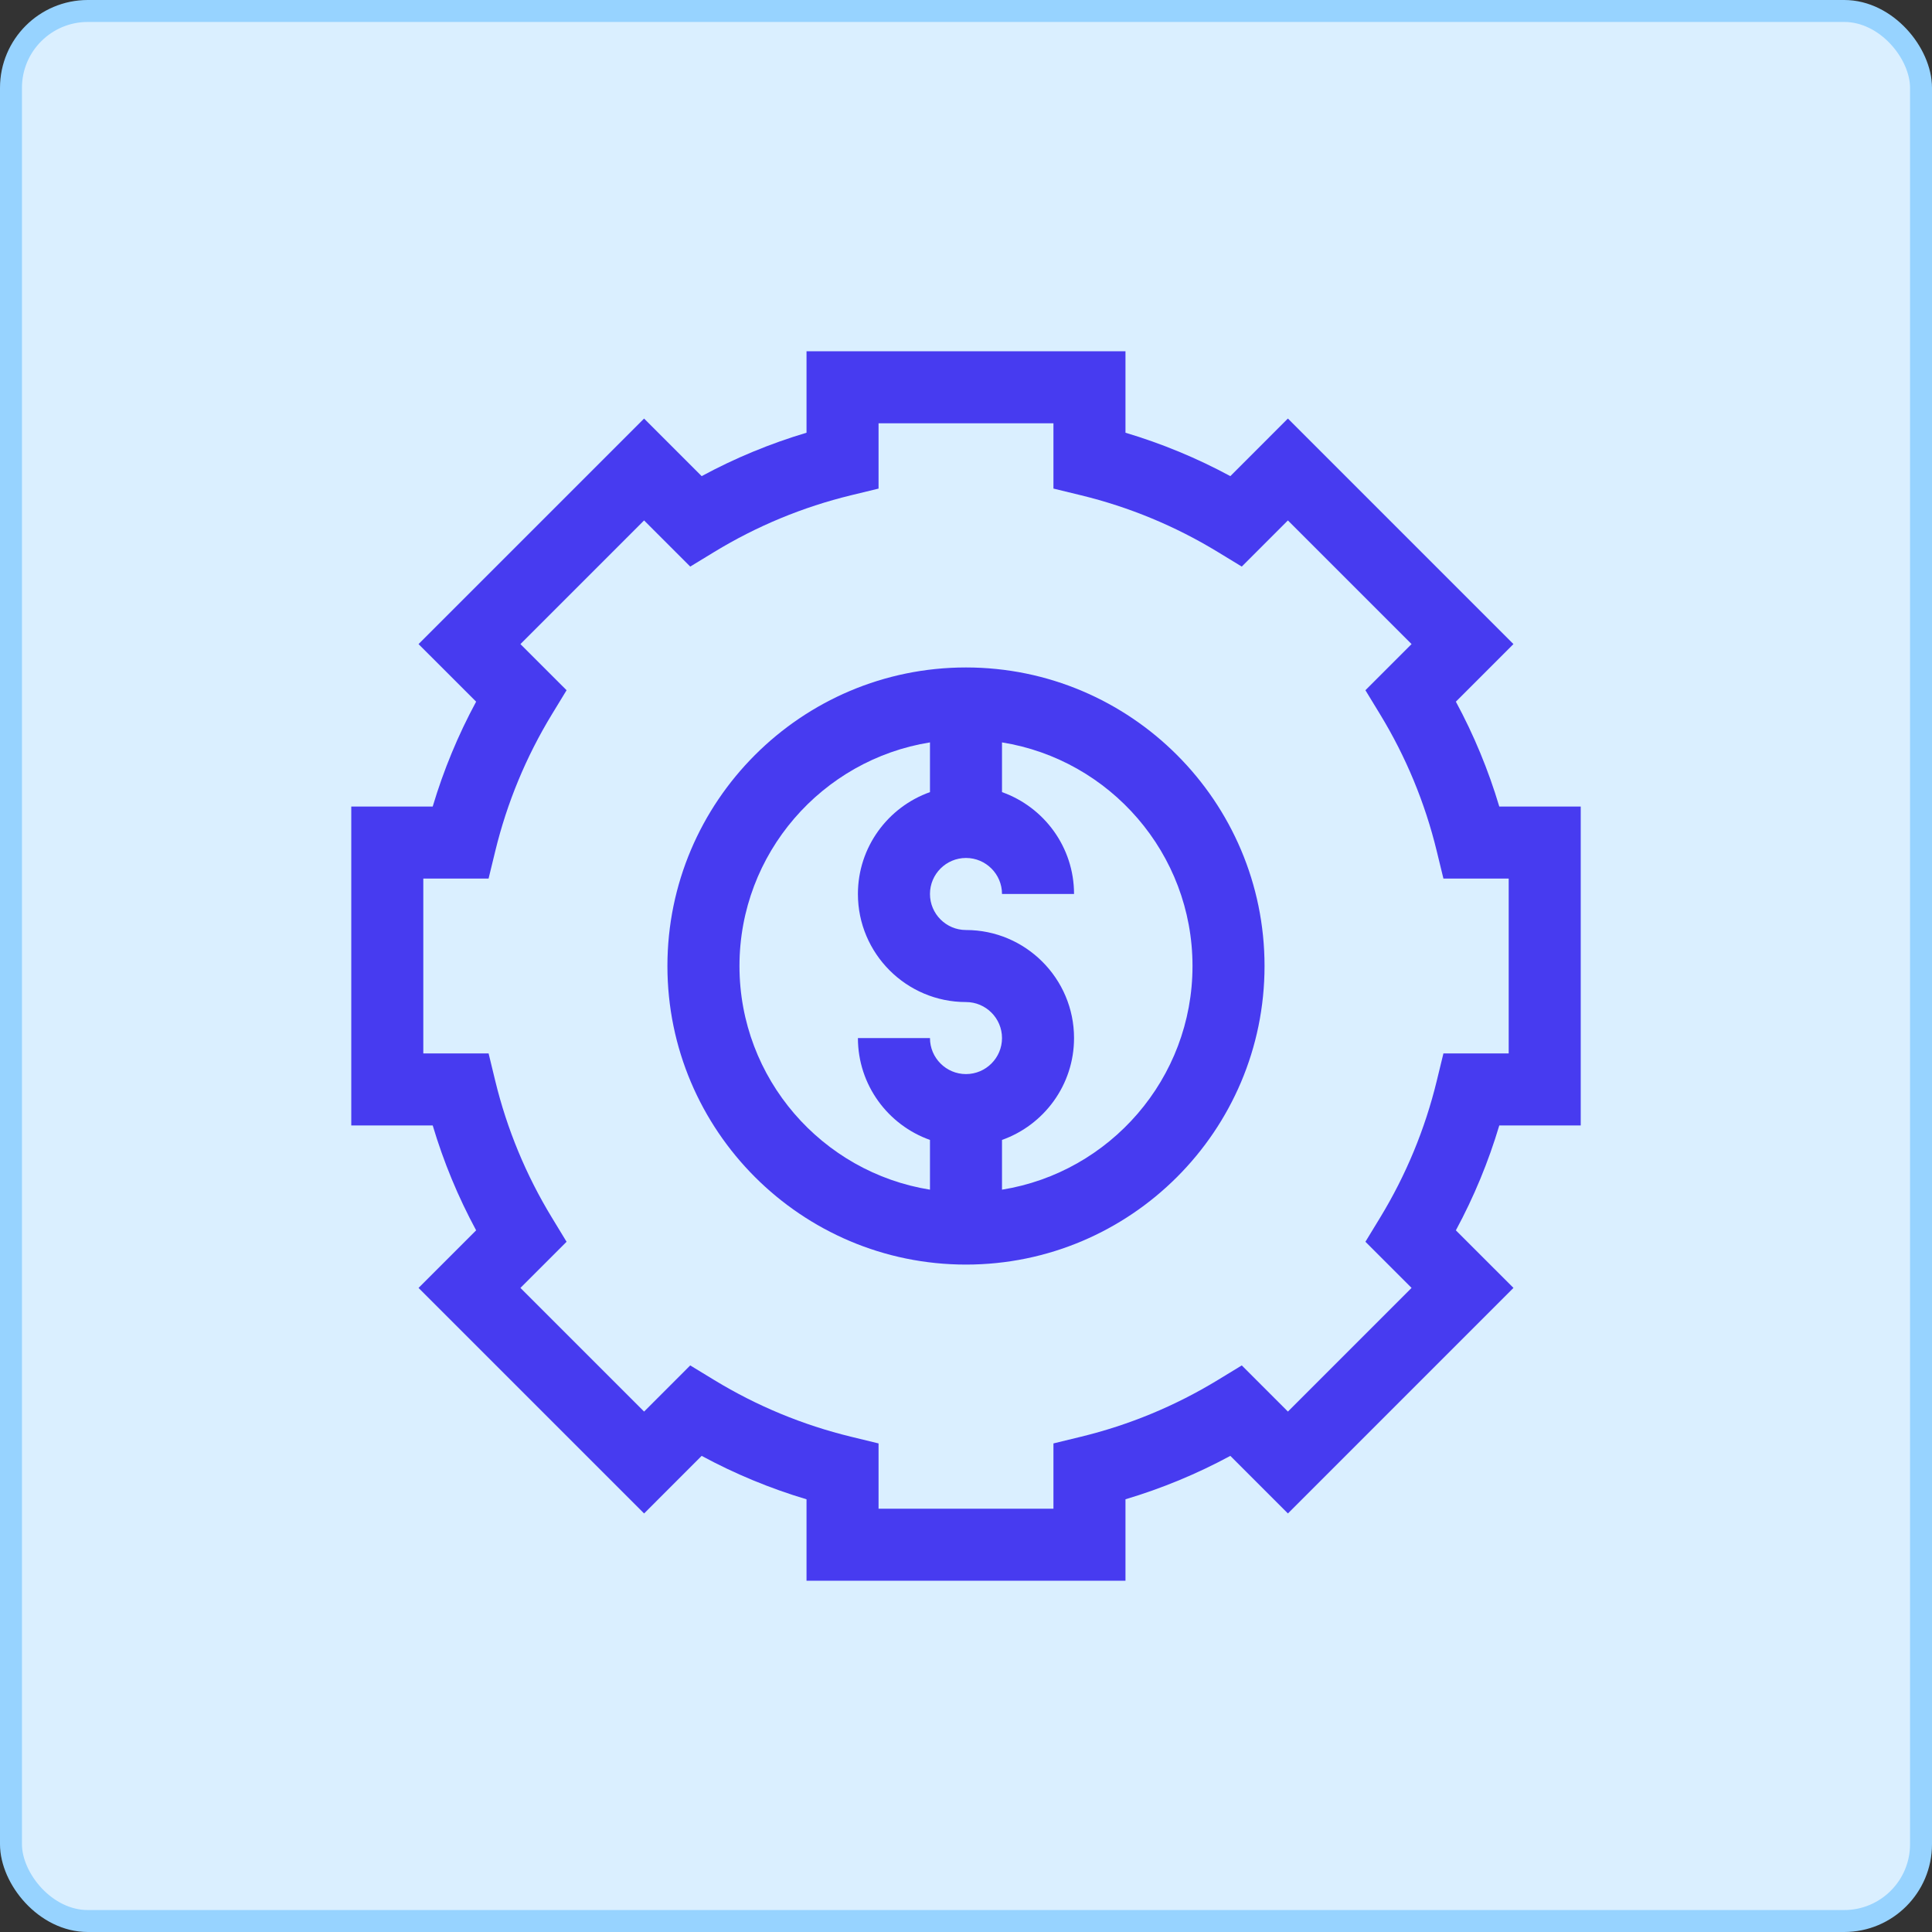
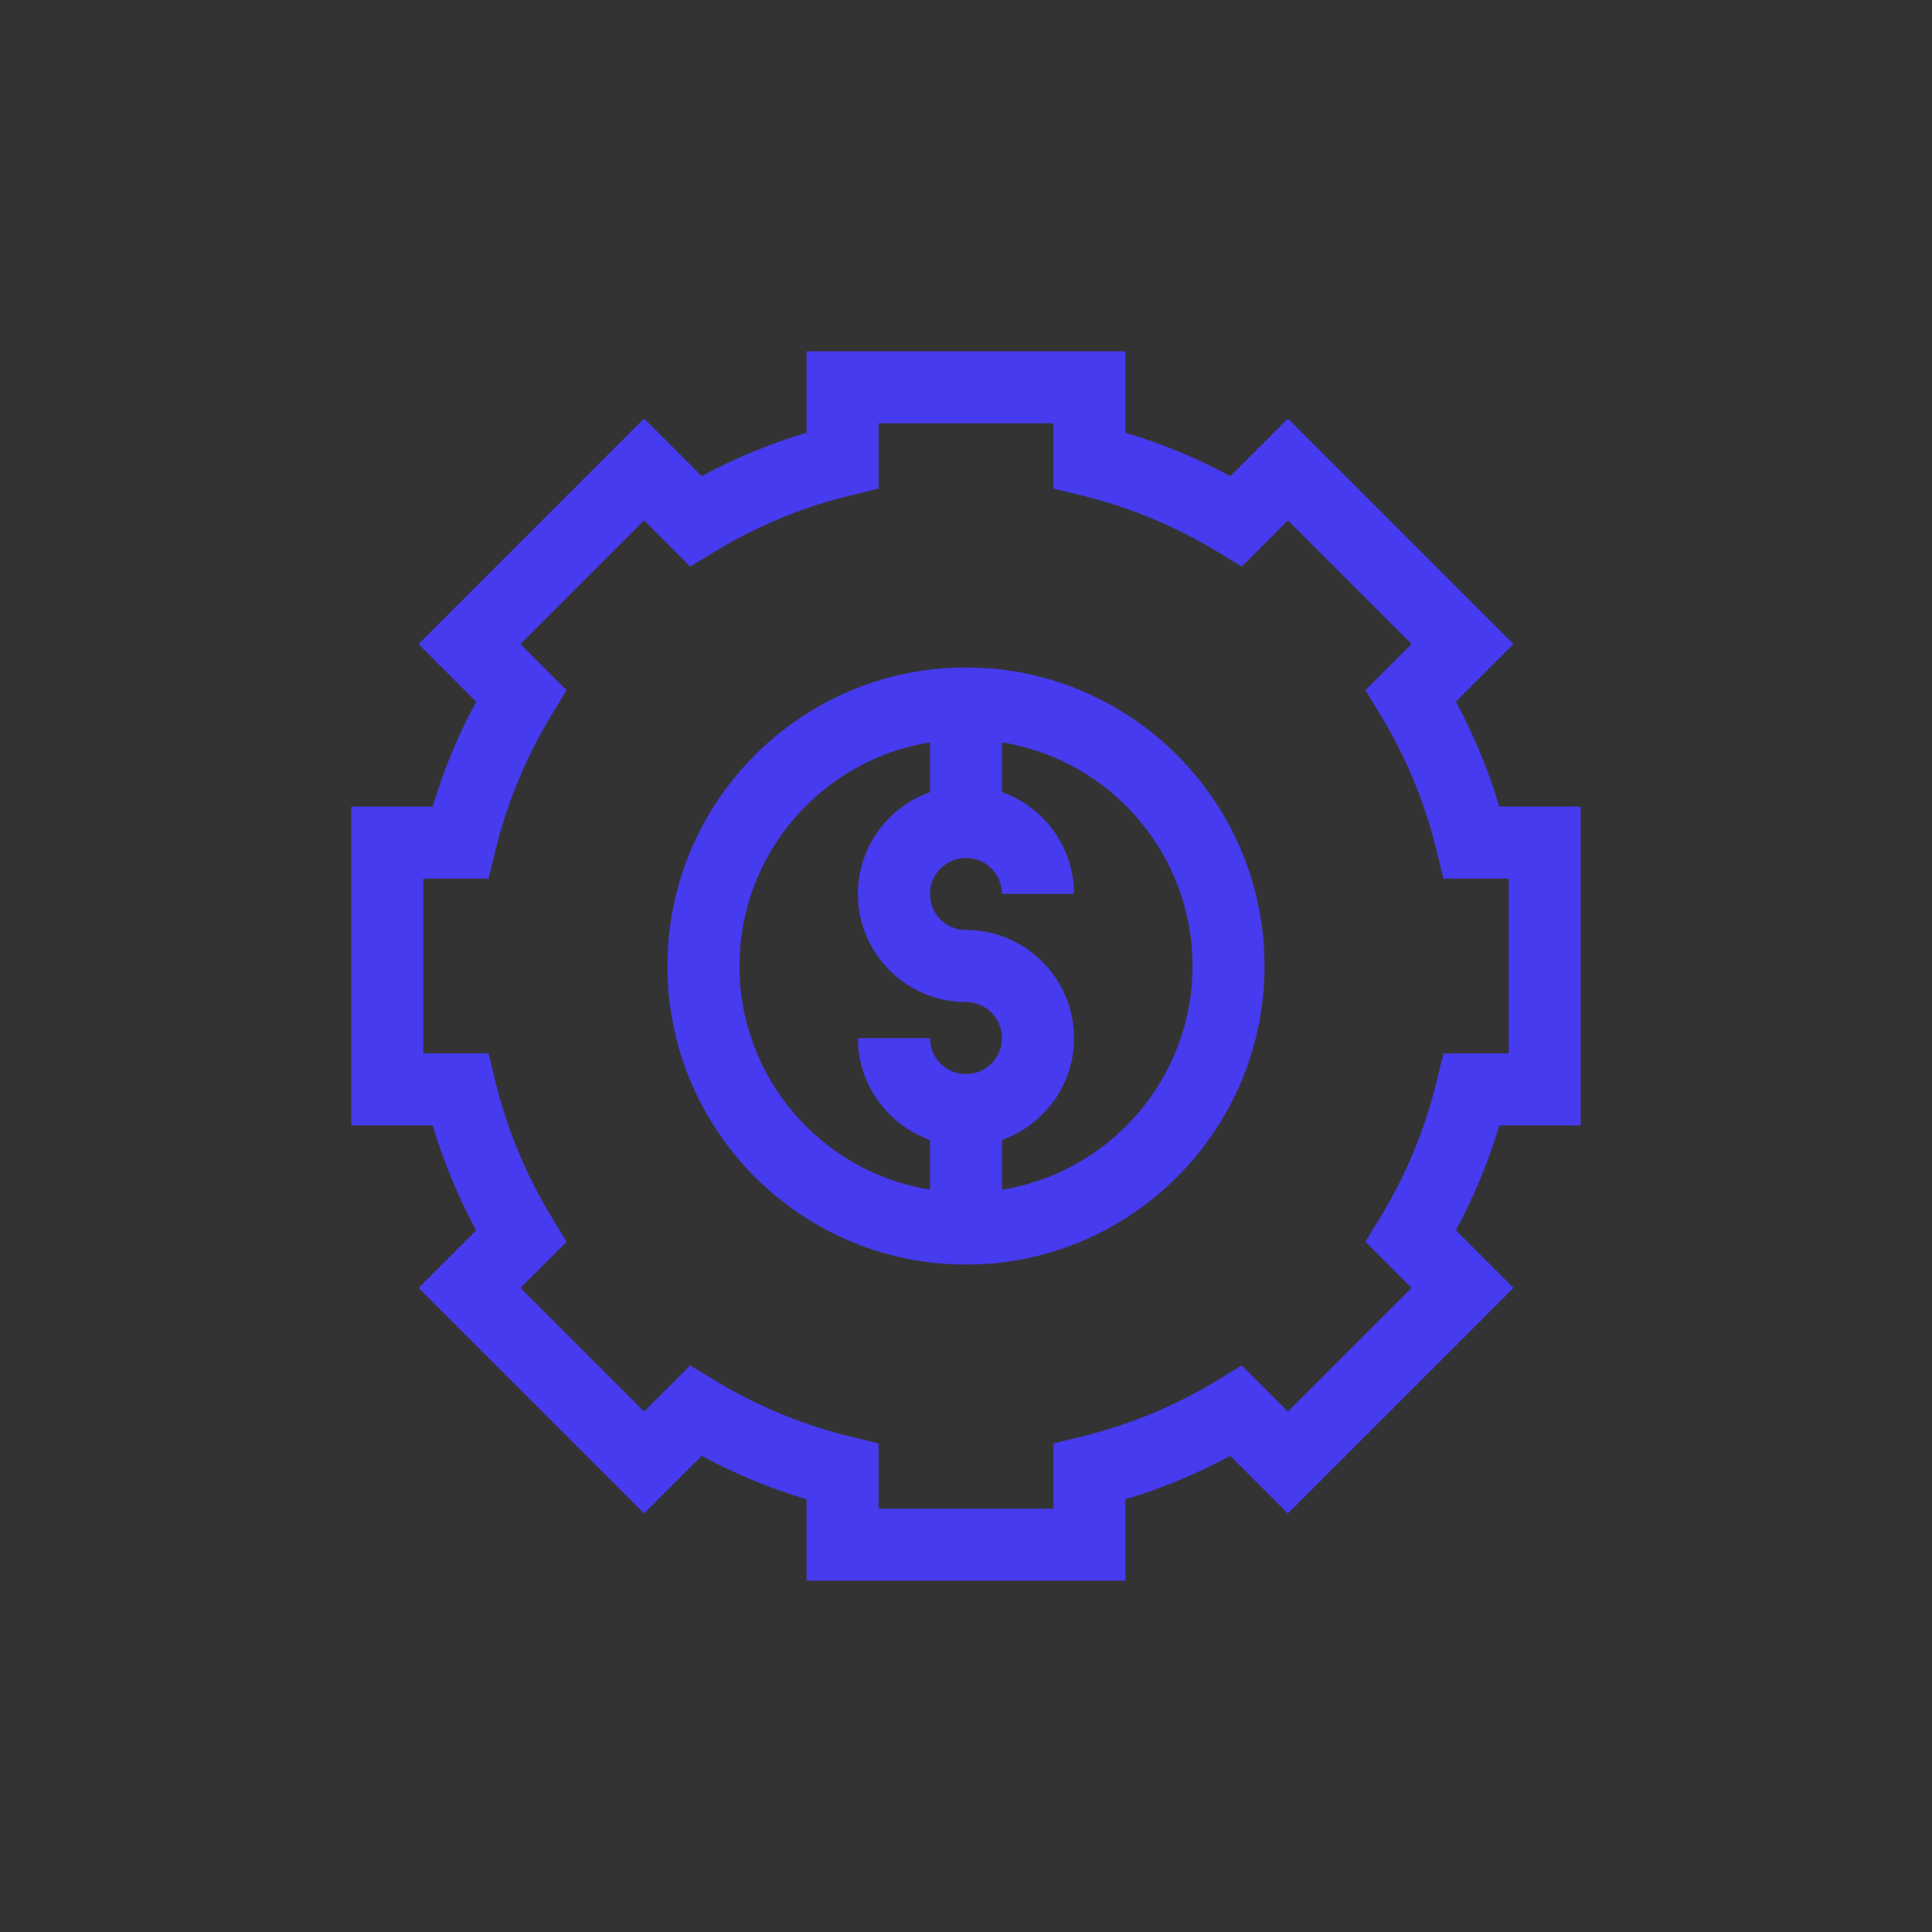
<svg xmlns="http://www.w3.org/2000/svg" width="88" height="88" viewBox="0 0 88 88" fill="none">
  <rect x="0" y="0" width="88" height="88" fill="#333333" stroke="none" />
-   <rect x="0.5" y="0.5" width="87" height="87" rx="3.5" fill="#DAEFFF" stroke="#97D3FF" />
  <g clip-path="url(#clip0_4802_4291)">
    <path d="M72 51.264V36.736H68.29C67.796 35.079 67.135 33.481 66.313 31.96L68.935 29.337L58.662 19.064L56.04 21.687C54.519 20.865 52.92 20.204 51.264 19.71V16H36.736V19.71C35.079 20.204 33.481 20.865 31.96 21.687L29.337 19.065L19.064 29.338L21.687 31.96C20.865 33.481 20.203 35.08 19.709 36.736H16V51.264H19.71C20.204 52.921 20.865 54.519 21.687 56.04L19.064 58.663L29.338 68.936L31.96 66.313C33.481 67.135 35.08 67.797 36.736 68.291V72H51.264V68.29C52.921 67.796 54.519 67.135 56.04 66.313L58.663 68.936L68.936 58.662L66.313 56.04C67.135 54.519 67.796 52.92 68.29 51.264H72ZM65.746 47.983L65.441 49.236C64.907 51.434 64.04 53.527 62.864 55.459L62.193 56.561L64.295 58.662L58.663 64.295L56.561 62.193L55.459 62.864C53.527 64.04 51.434 64.907 49.236 65.441L47.983 65.746V68.719H40.017V65.746L38.764 65.441C36.567 64.907 34.473 64.04 32.541 62.864L31.439 62.193L29.338 64.295L23.705 58.663L25.807 56.561L25.137 55.459C23.961 53.527 23.093 51.434 22.559 49.236L22.255 47.983H19.281V40.017H22.254L22.559 38.764C23.093 36.567 23.96 34.473 25.136 32.541L25.807 31.439L23.705 29.338L29.337 23.705L31.439 25.807L32.541 25.136C34.473 23.96 36.567 23.093 38.764 22.559L40.017 22.255V19.281H47.983V22.254L49.236 22.559C51.434 23.093 53.527 23.96 55.459 25.136L56.561 25.807L58.662 23.705L64.295 29.337L62.193 31.439L62.864 32.541C64.04 34.473 64.907 36.566 65.441 38.764L65.746 40.017H68.719V47.983H65.746Z" fill="#473BF0" />
    <path d="M43.999 30.402C36.501 30.402 30.4 36.503 30.4 44.001C30.4 51.5 36.501 57.6 43.999 57.6C51.498 57.6 57.598 51.5 57.598 44.001C57.598 36.503 51.498 30.402 43.999 30.402ZM33.682 44.001C33.682 38.87 37.447 34.603 42.359 33.815V36.08C40.449 36.758 39.077 38.581 39.077 40.72C39.077 43.434 41.285 45.642 43.999 45.642C44.904 45.642 45.64 46.378 45.64 47.282C45.64 48.187 44.904 48.923 43.999 48.923C43.095 48.923 42.359 48.187 42.359 47.282H39.077C39.077 49.421 40.449 51.245 42.359 51.922V54.188C37.447 53.4 33.682 49.132 33.682 44.001ZM45.64 54.188V51.922C47.55 51.245 48.921 49.421 48.921 47.282C48.921 44.569 46.713 42.361 43.999 42.361C43.095 42.361 42.359 41.625 42.359 40.72C42.359 39.815 43.095 39.079 43.999 39.079C44.904 39.079 45.64 39.815 45.64 40.72H48.921C48.921 38.581 47.55 36.758 45.64 36.08V33.815C50.552 34.603 54.317 38.87 54.317 44.001C54.317 49.132 50.552 53.4 45.64 54.188Z" fill="#473BF0" />
  </g>
  <defs>
    <clipPath id="clip0_4802_4291">
      <rect width="56" height="56" fill="white" transform="translate(16 16)" />
    </clipPath>
  </defs>
</svg>